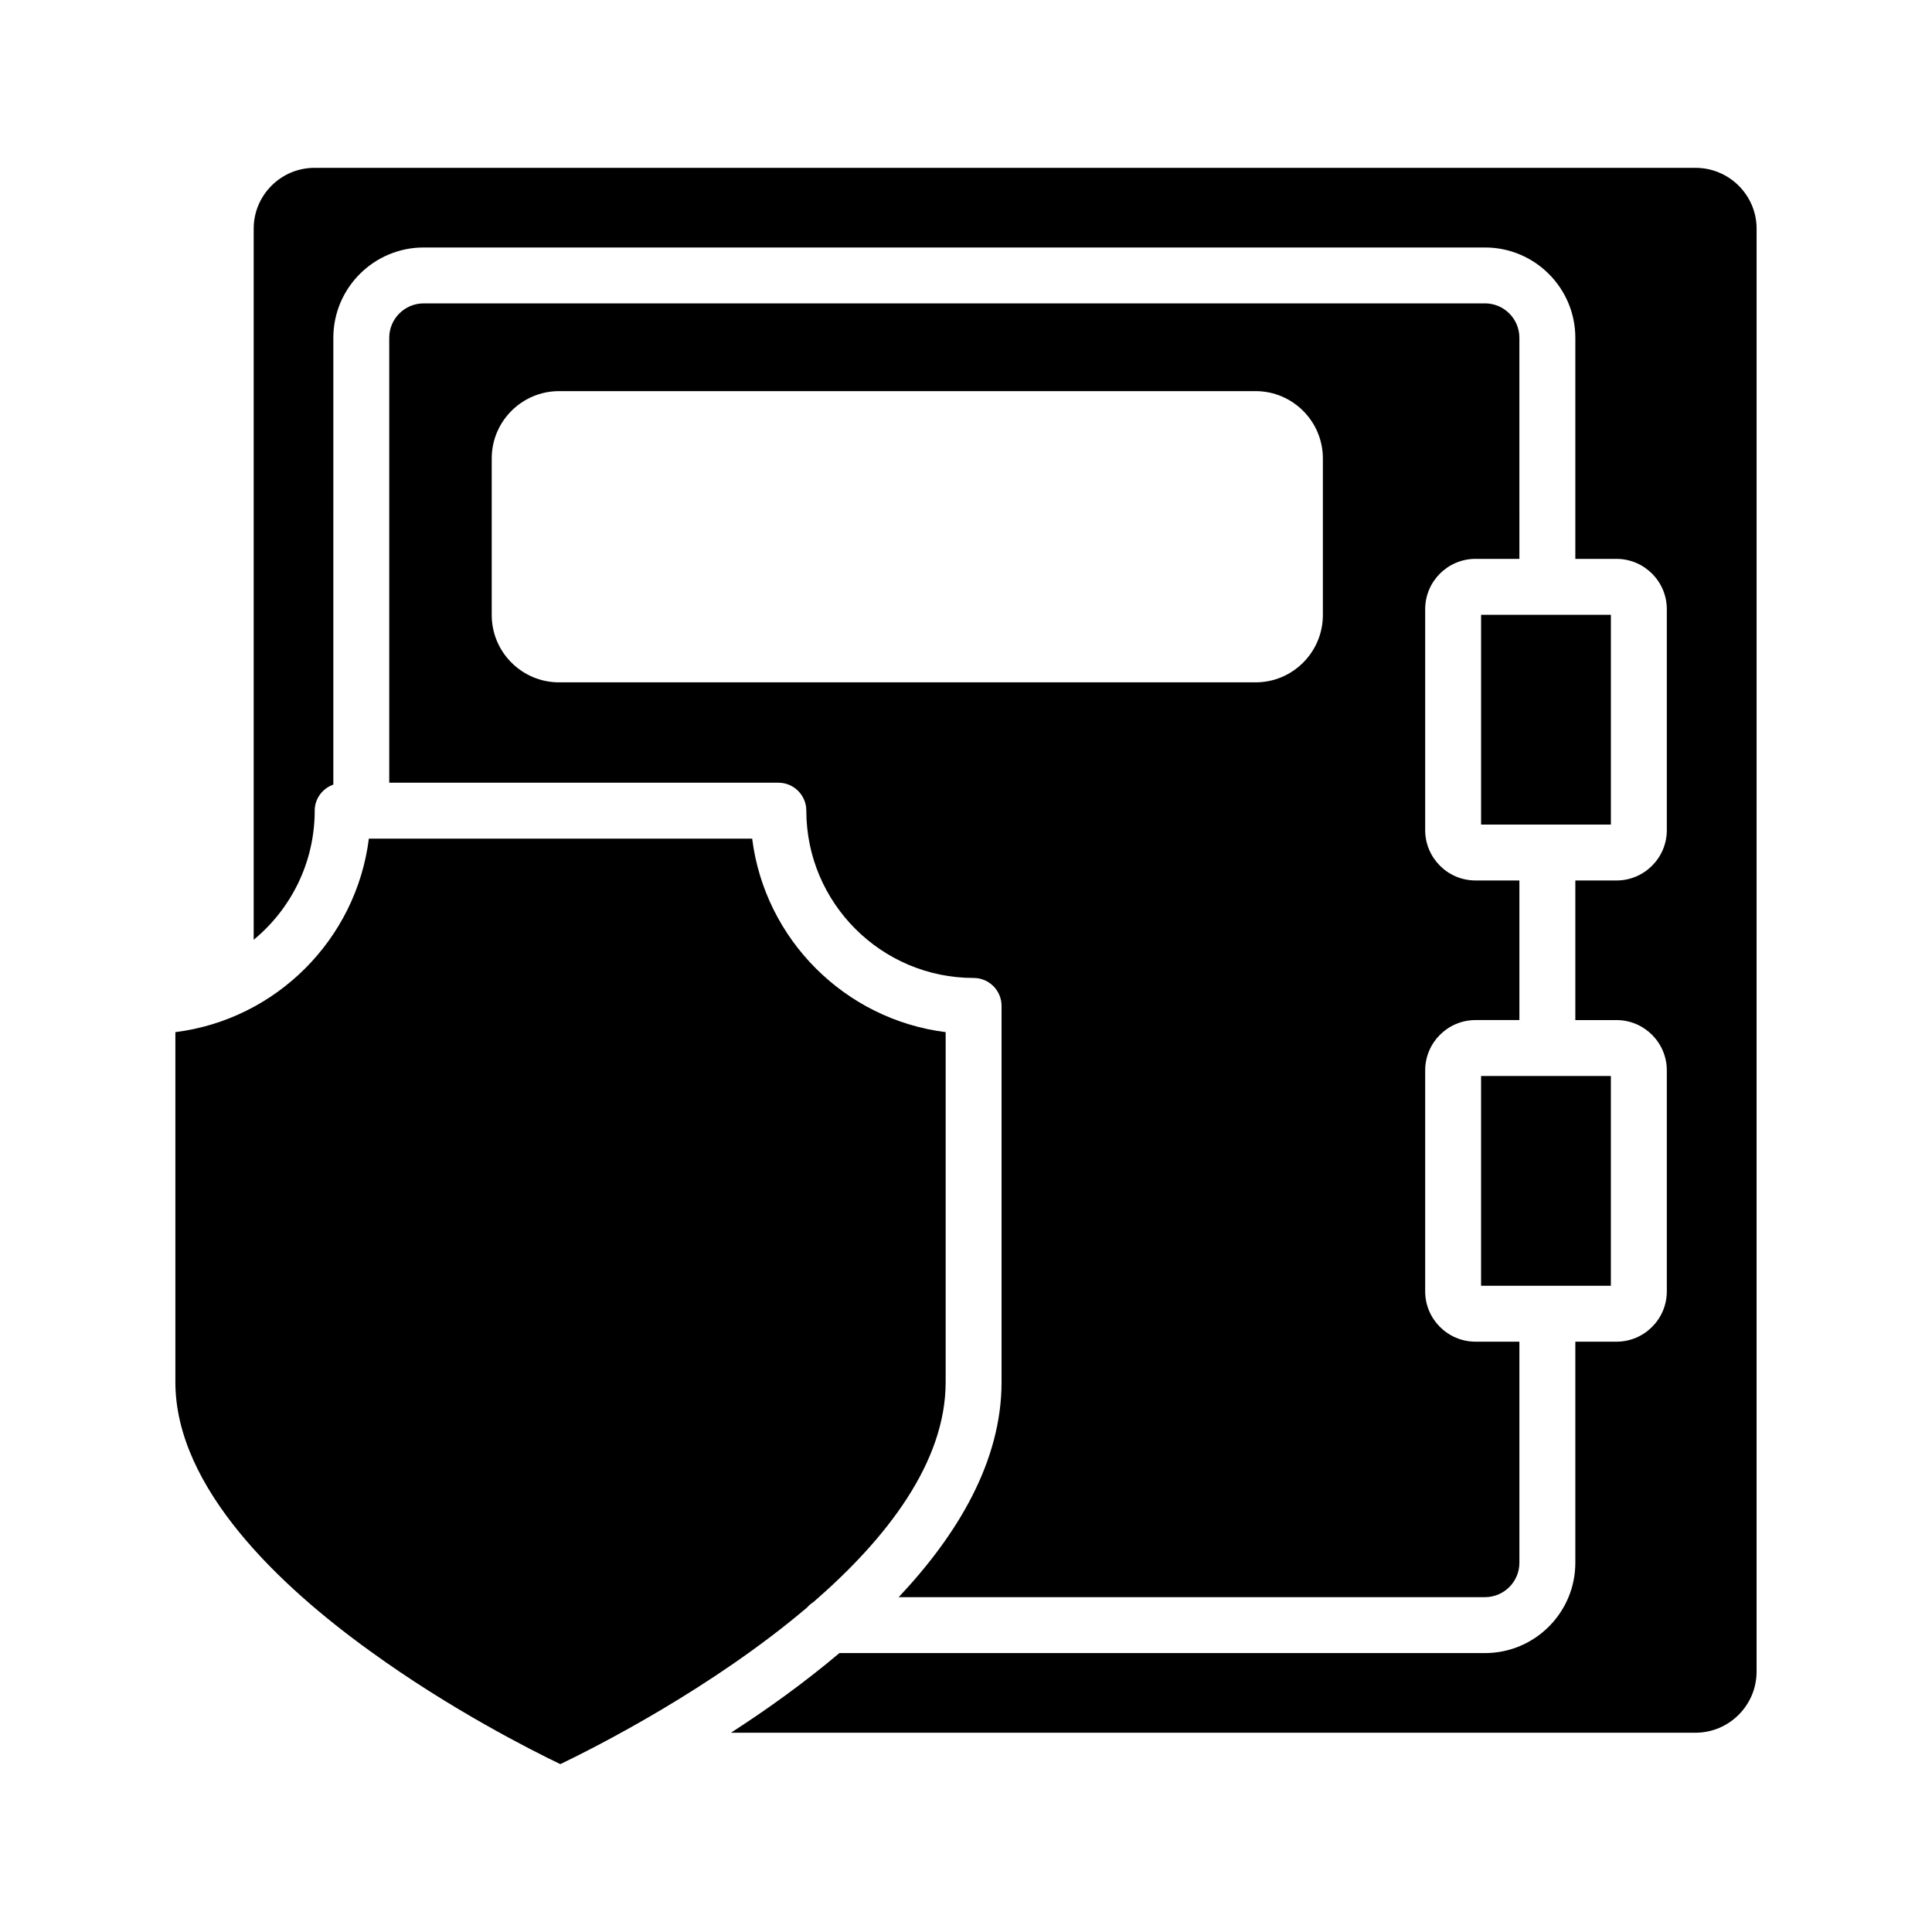
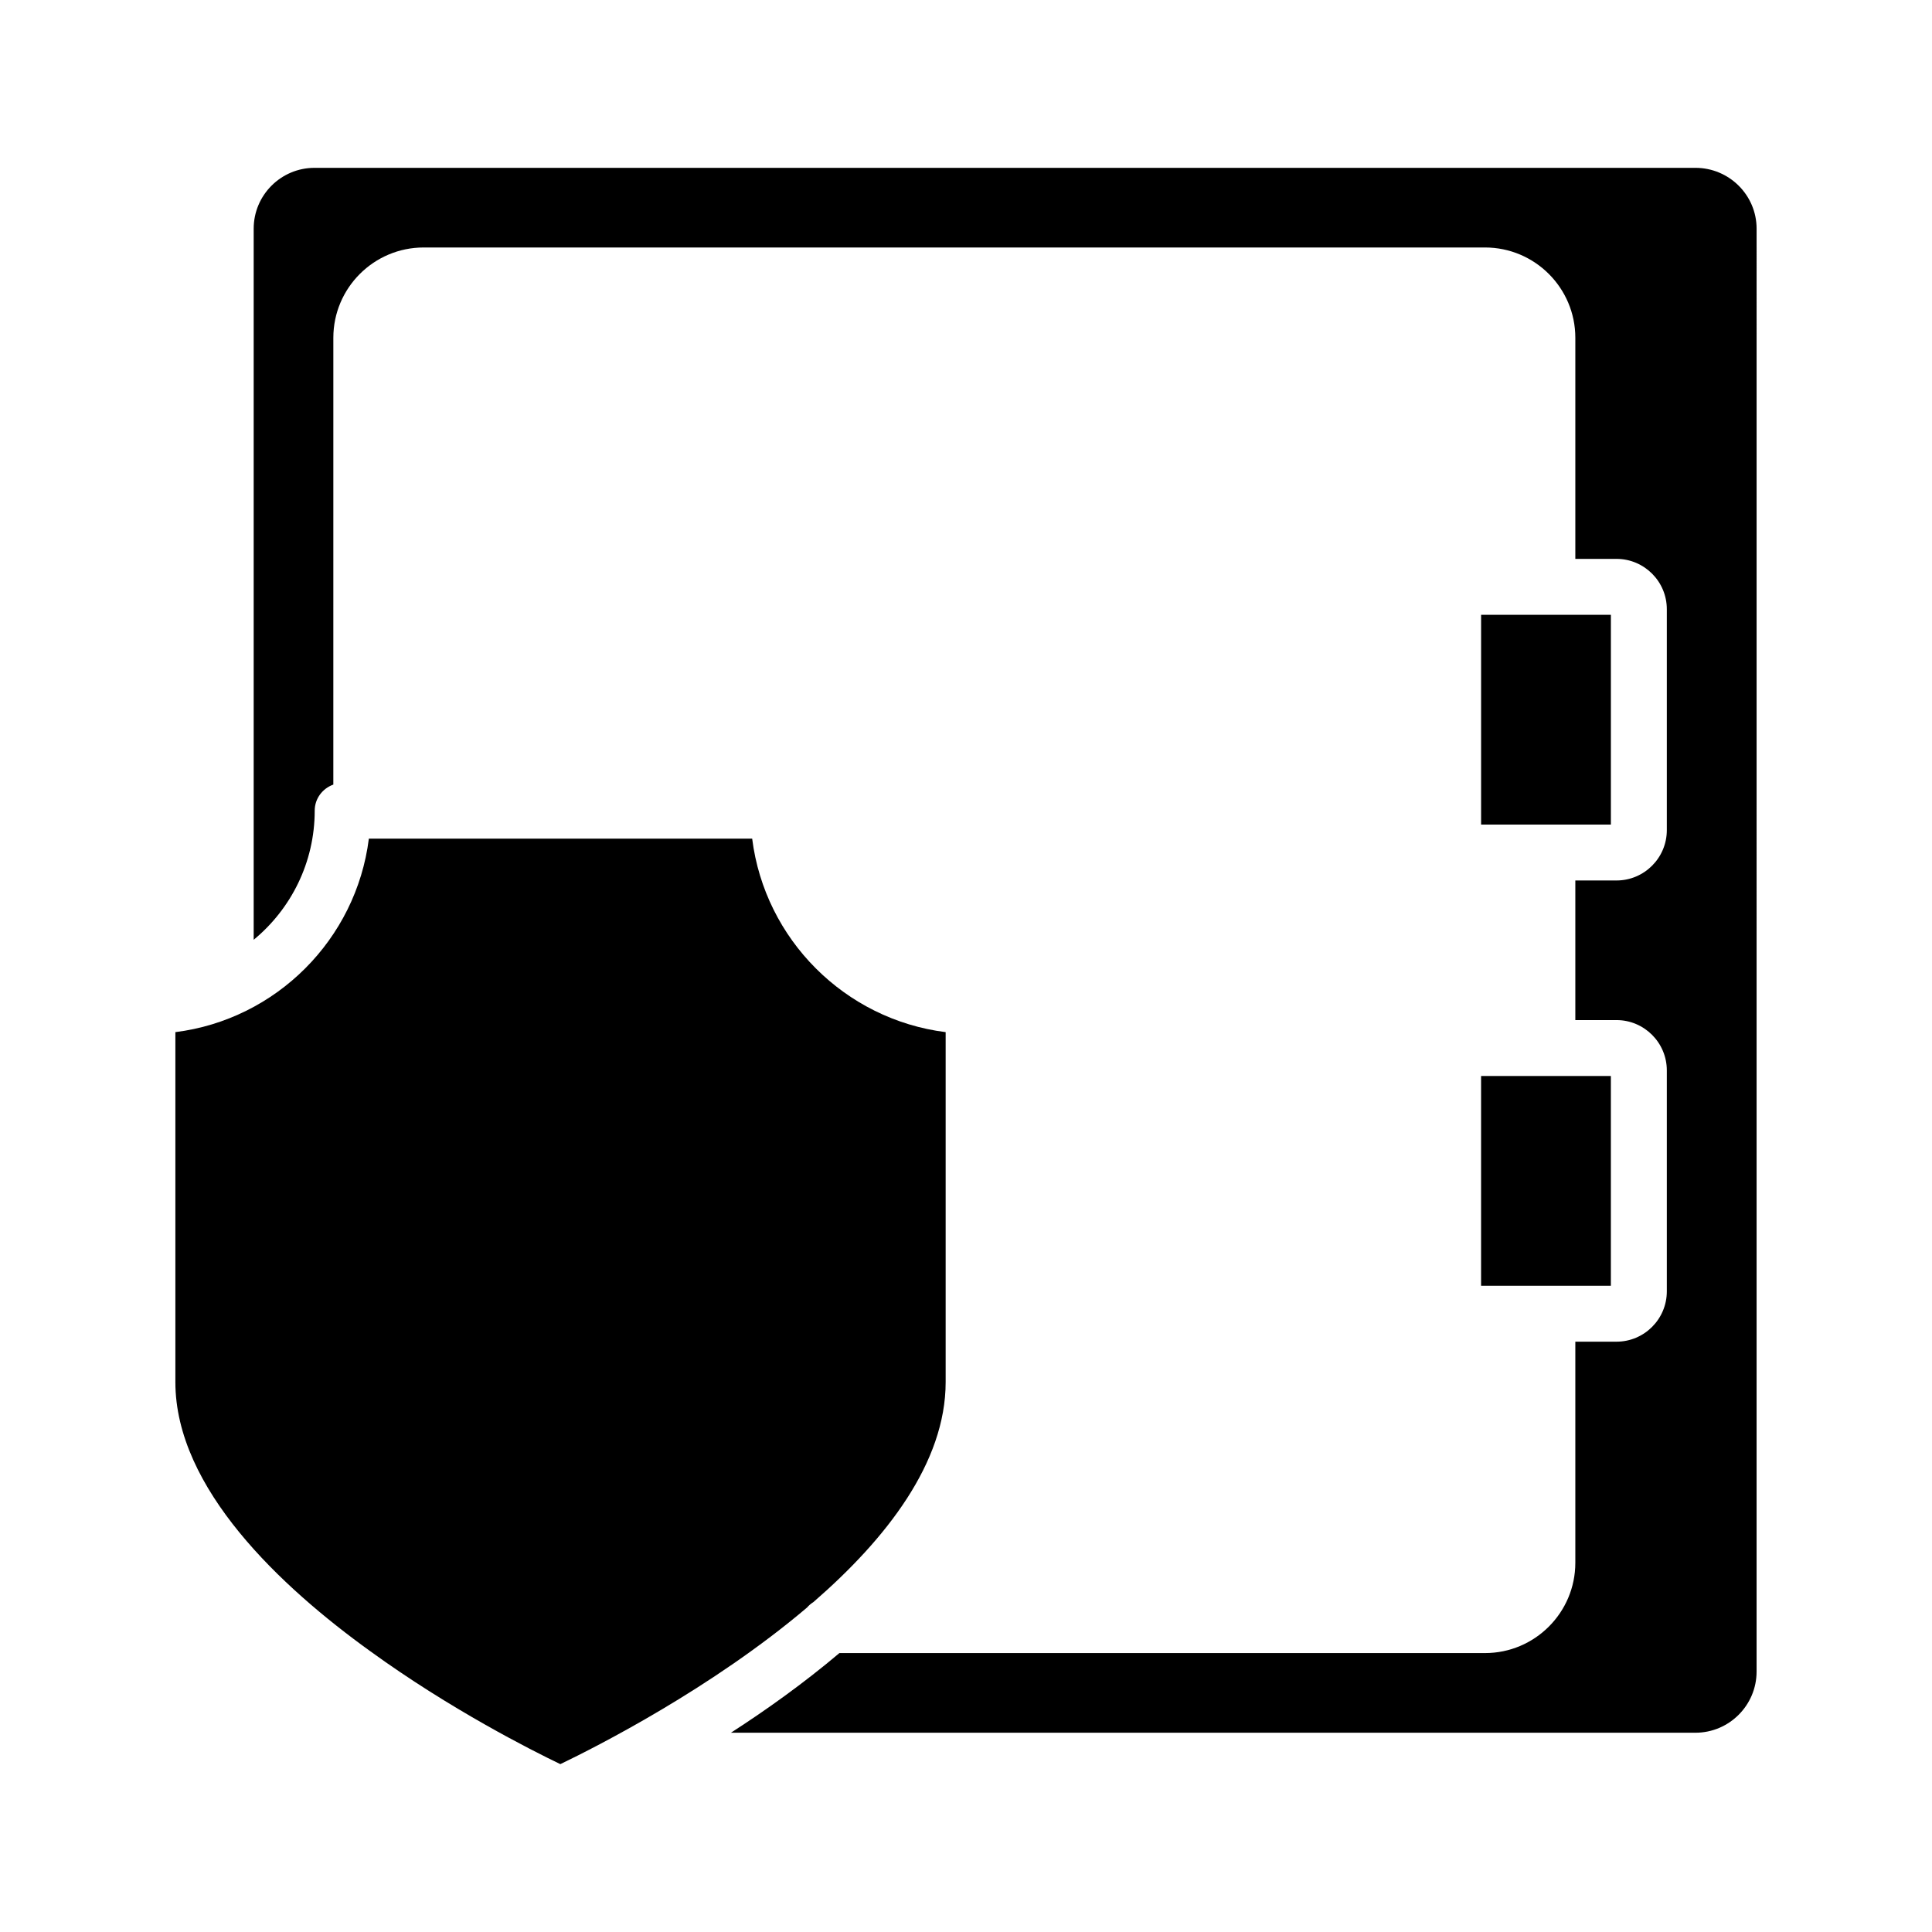
<svg xmlns="http://www.w3.org/2000/svg" fill="#000000" width="800px" height="800px" version="1.1" viewBox="144 144 512 512">
  <g>
    <path d="m536.5 484.74h34.395v-55.59h-34.395z" />
    <path d="m570.9 306.93h-34.395v55.59h34.395z" />
    <path d="m359.57 568.56c19.297-16.738 35.039-36.93 35.039-58.289v-92.746c-26.707-3.352-47.926-24.574-51.277-51.281h-101.58c-3.352 26.707-24.57 47.93-51.277 51.281v92.742c0 28.211 28.102 54.367 51.676 71.34 21.18 15.363 42.594 26.184 50.344 29.906 9.602-4.617 40.176-20.117 65.387-41.508 0.48-0.578 1.051-1.035 1.688-1.445z" />
    <path d="m593.31 188.48h-365.96c-8.891 0-16.121 7.231-16.121 16.121v188.45c9.867-8.137 16.172-20.453 16.172-34.215 0-3.215 2.074-5.883 4.934-6.91l0.004-118.41c0-13.195 10.738-23.93 23.934-23.93h281.27c13.195 0 23.934 10.734 23.934 23.93v58.594h10.91c7.352 0 13.336 5.984 13.336 13.336v58.551c0 7.356-5.984 13.34-13.336 13.34h-10.91v36.996h10.91c7.352 0 13.336 5.984 13.336 13.34v58.551c0 7.352-5.984 13.336-13.336 13.336h-10.91v58.594c0 13.195-10.738 23.93-23.934 23.93l-171.1 0.004c-9.414 7.957-19.348 15.051-28.738 21.105h255.6c8.938 0 16.207-7.273 16.207-16.211l0.004-382.38c0-8.891-7.273-16.121-16.207-16.121z" />
-     <path d="m537.54 224.4h-281.27c-5.027 0-9.117 4.09-9.117 9.113v117.91h103.12c4.094 0 7.41 3.316 7.41 7.41 0 24.445 19.891 44.336 44.332 44.336 4.094 0 7.41 3.316 7.41 7.41v99.688c0 20.949-11.547 40.309-27.266 56.996h155.38c5.027 0 9.117-4.09 9.117-9.113v-58.594h-11.633c-7.352 0-13.336-5.984-13.336-13.336v-58.551c0-7.356 5.984-13.34 13.336-13.34h11.633v-36.996h-11.633c-7.352 0-13.336-5.984-13.336-13.34v-58.551c0-7.352 5.984-13.336 13.336-13.336h11.633l-0.004-58.598c0-5.023-4.09-9.113-9.117-9.113zm-42.965 82.594c0 9.832-7.996 17.836-17.828 17.836h-184.6c-9.832 0-17.836-8.004-17.836-17.836v-41.508c0-9.832 8.004-17.832 17.836-17.832h184.6c9.832 0 17.828 8 17.828 17.832z" />
  </g>
</svg>